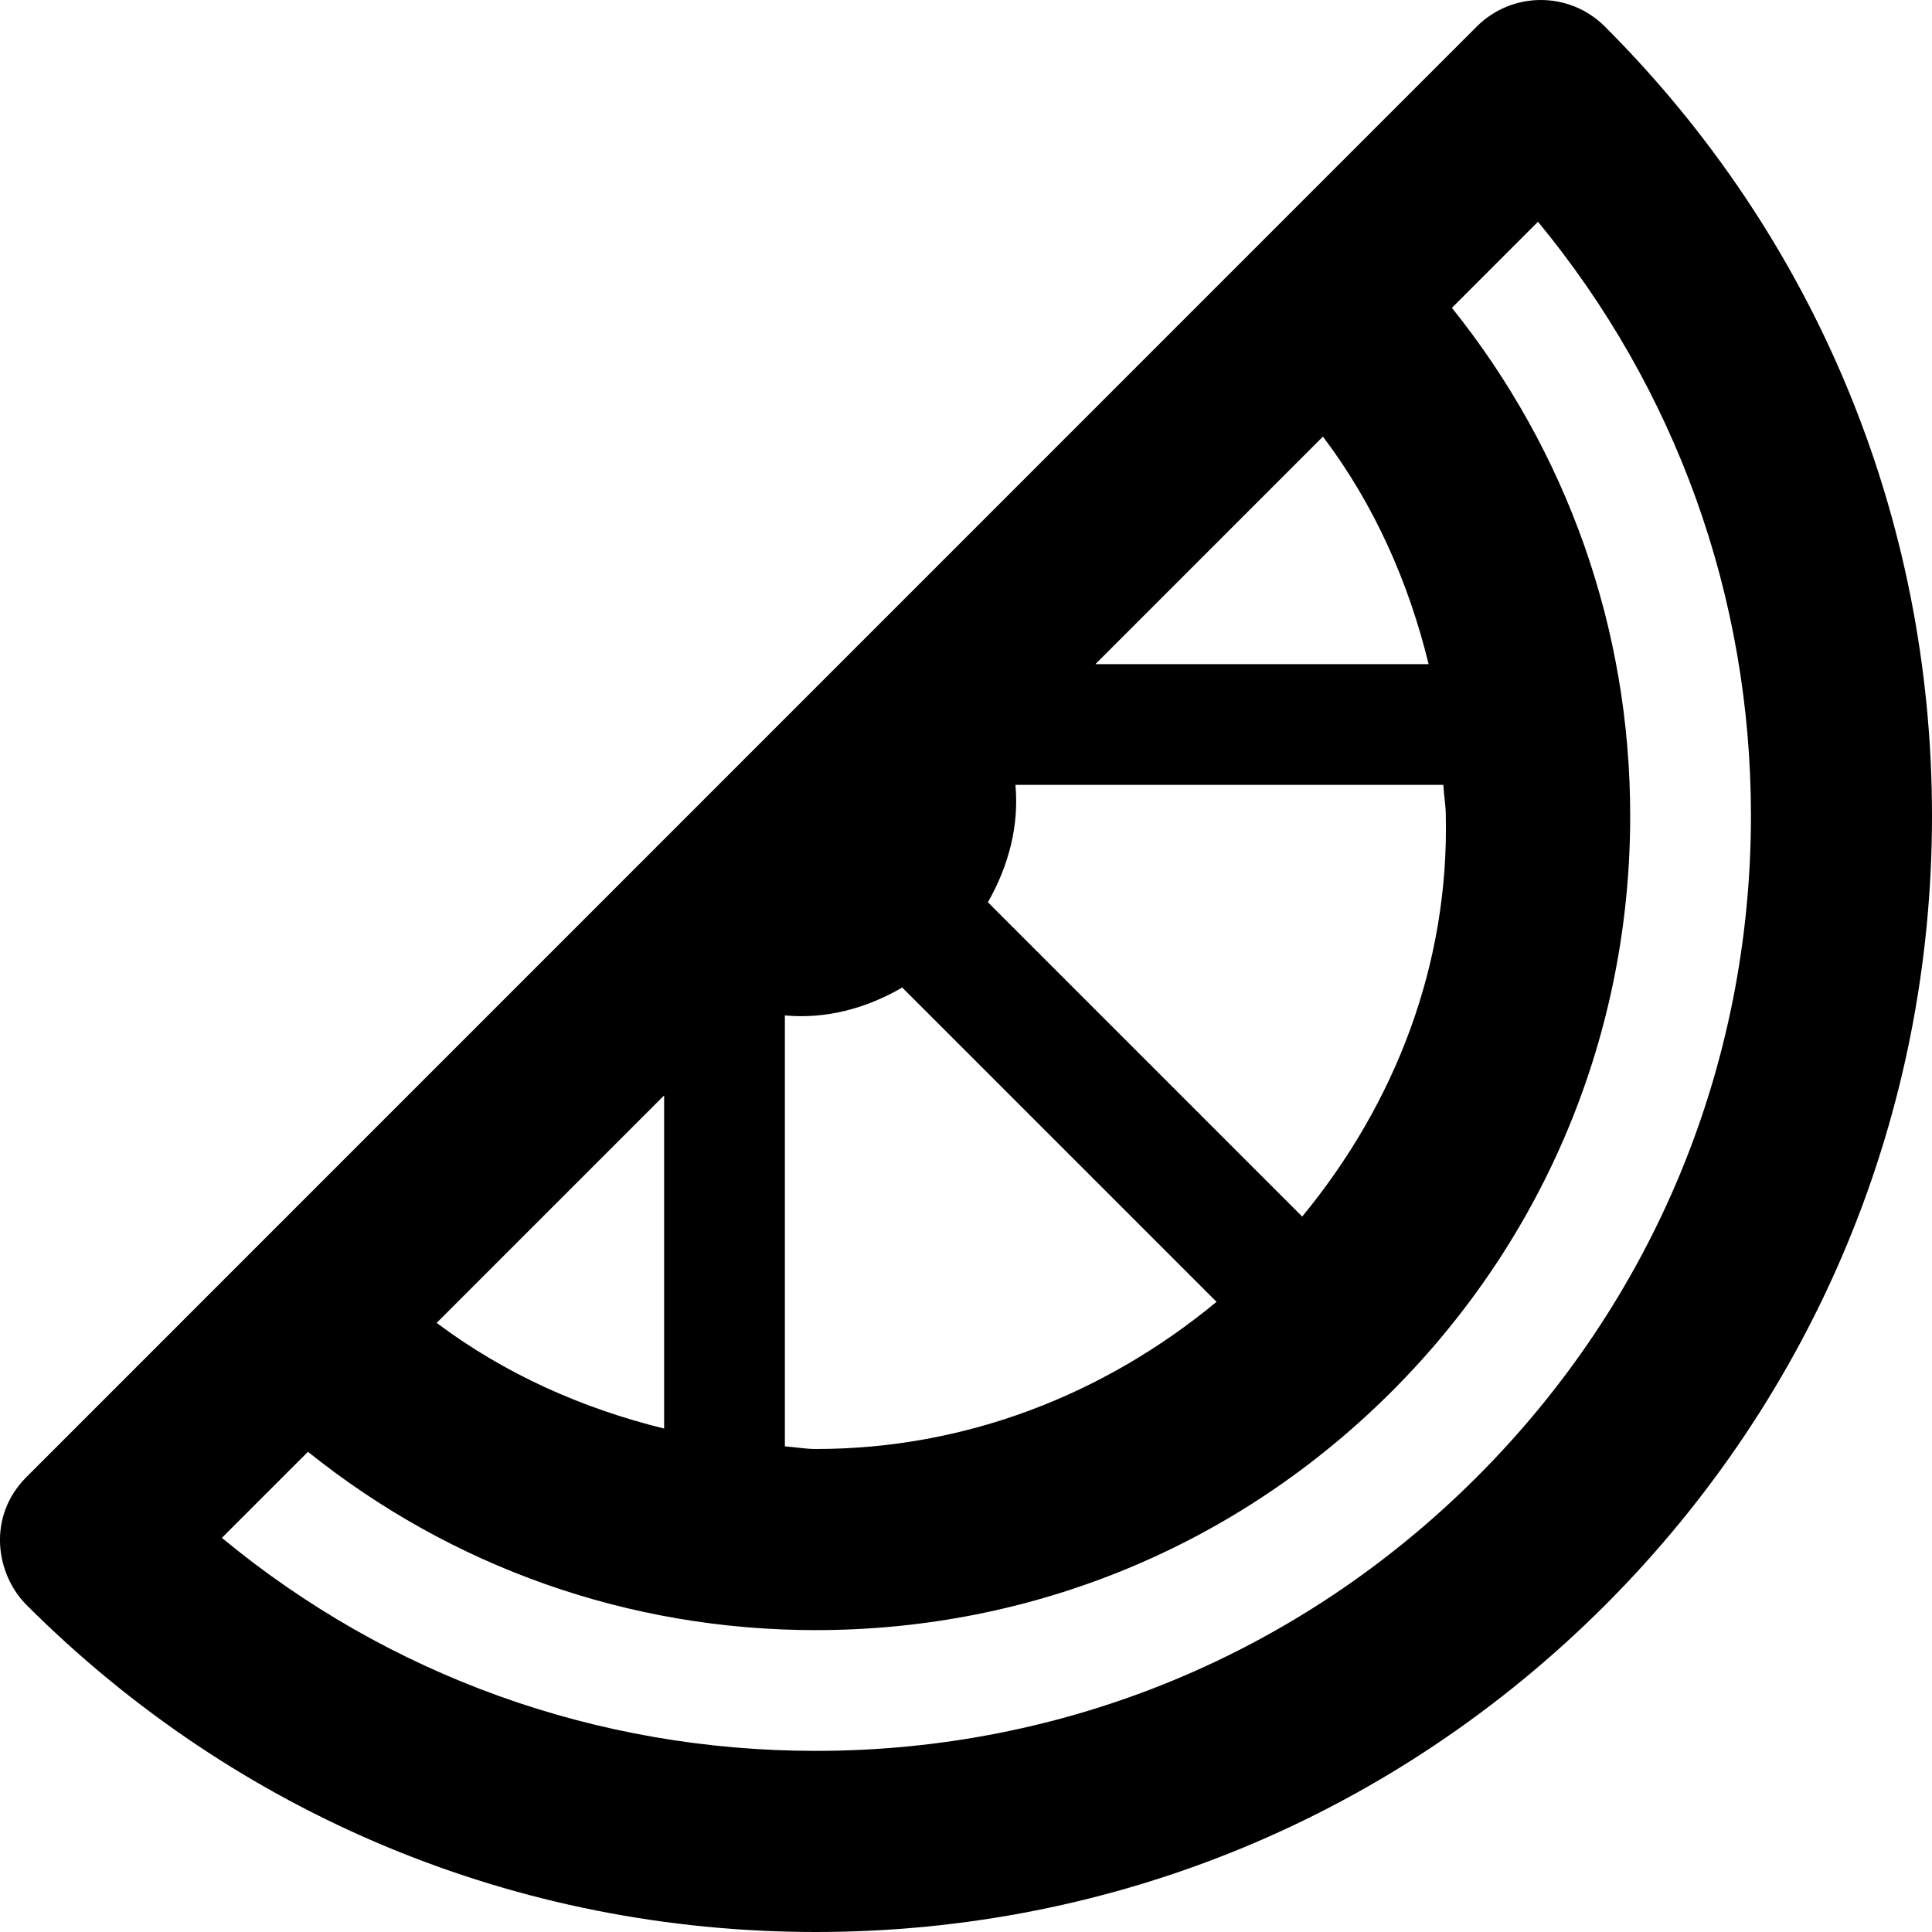
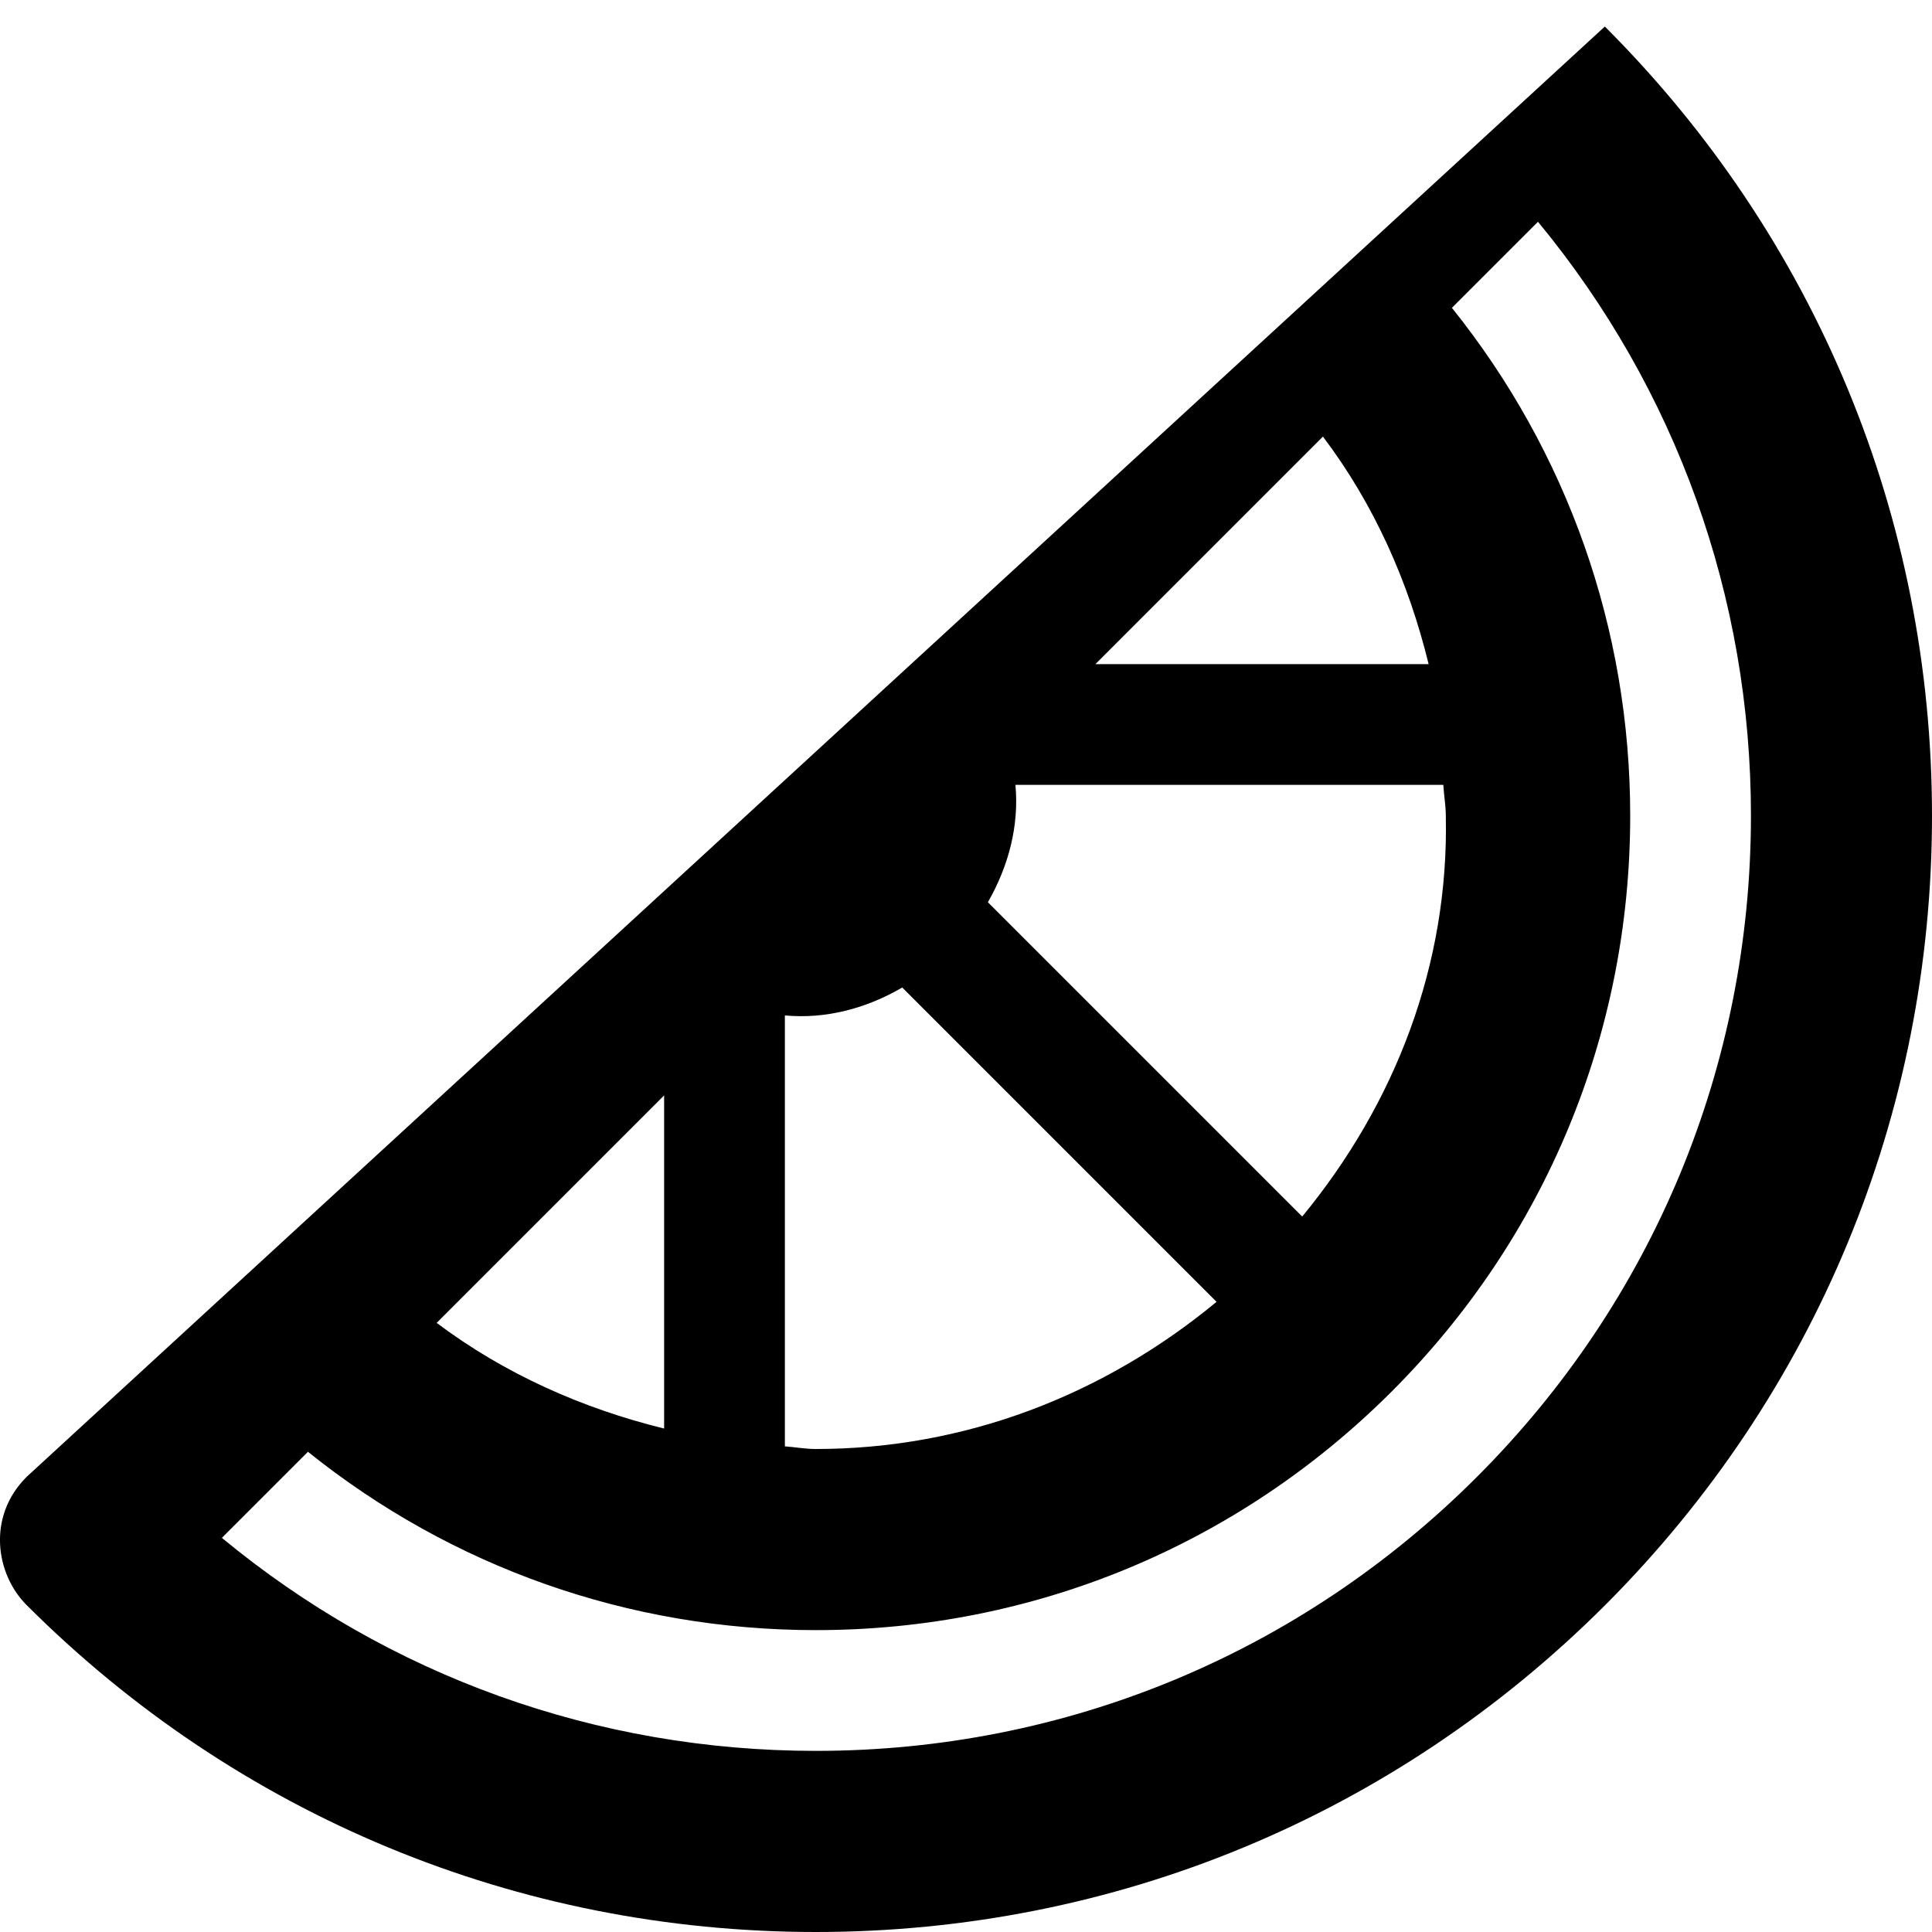
<svg xmlns="http://www.w3.org/2000/svg" viewBox="0 0 512 512">
-   <path d="M425.3 7.031c-9.375-9.375-24.56-9.375-33.94 0L7.037 391.4c-10.56 10.56-8.143 25.79 0 33.94C62.91 481.2 137.2 512 216.2 512c79.03 0 153.3-30.77 209.2-86.64C481.2 369.5 512 295.2 512 216.2C512 137.2 481.2 62.89 425.3 7.031zM239.1 261.7l83.3 83.3C292.4 369.8 255.6 384 216.2 384C213.4 384 210.8 383.5 208 383.3V269.1C218.8 270.1 229.5 267.3 239.1 261.7zM345.1 322.4l-83.3-83.3C267.3 229.5 270.1 218.8 269.1 208h113.4c.133 2.748 .654 5.418 .654 8.188C384 255.6 369.8 292.4 345.1 322.4zM378.6 176H290.3l60.29-60.3C364.2 133.7 373.3 154.3 378.6 176zM176 290.3v88.28c-21.71-5.34-42.25-14.47-60.28-28L176 290.3zM391.4 391.4C344.6 438.2 282.4 464 216.2 464c-58.12 0-113.2-19.9-157.4-56.45l22.81-22.81C119.7 415.3 166.6 432 216.2 432c57.63 0 111.8-22.45 152.6-63.22c40.77-40.76 63.22-94.95 63.22-152.6c0-49.55-16.69-96.5-47.25-134.6l22.81-22.81c36.54 44.26 56.44 99.31 56.44 157.4C464 282.4 438.2 344.6 391.4 391.4z" />
+   <path d="M425.3 7.031L7.037 391.4c-10.56 10.56-8.143 25.79 0 33.94C62.91 481.2 137.2 512 216.2 512c79.03 0 153.3-30.77 209.2-86.64C481.2 369.5 512 295.2 512 216.2C512 137.2 481.2 62.89 425.3 7.031zM239.1 261.7l83.3 83.3C292.4 369.8 255.6 384 216.2 384C213.4 384 210.8 383.5 208 383.3V269.1C218.8 270.1 229.5 267.3 239.1 261.7zM345.1 322.4l-83.3-83.3C267.3 229.5 270.1 218.8 269.1 208h113.4c.133 2.748 .654 5.418 .654 8.188C384 255.6 369.8 292.4 345.1 322.4zM378.6 176H290.3l60.29-60.3C364.2 133.7 373.3 154.3 378.6 176zM176 290.3v88.28c-21.71-5.34-42.25-14.47-60.28-28L176 290.3zM391.4 391.4C344.6 438.2 282.4 464 216.2 464c-58.12 0-113.2-19.9-157.4-56.45l22.81-22.81C119.7 415.3 166.6 432 216.2 432c57.63 0 111.8-22.45 152.6-63.22c40.77-40.76 63.22-94.95 63.22-152.6c0-49.55-16.69-96.5-47.25-134.6l22.81-22.81c36.54 44.26 56.44 99.31 56.44 157.4C464 282.4 438.2 344.6 391.4 391.4z" />
</svg>